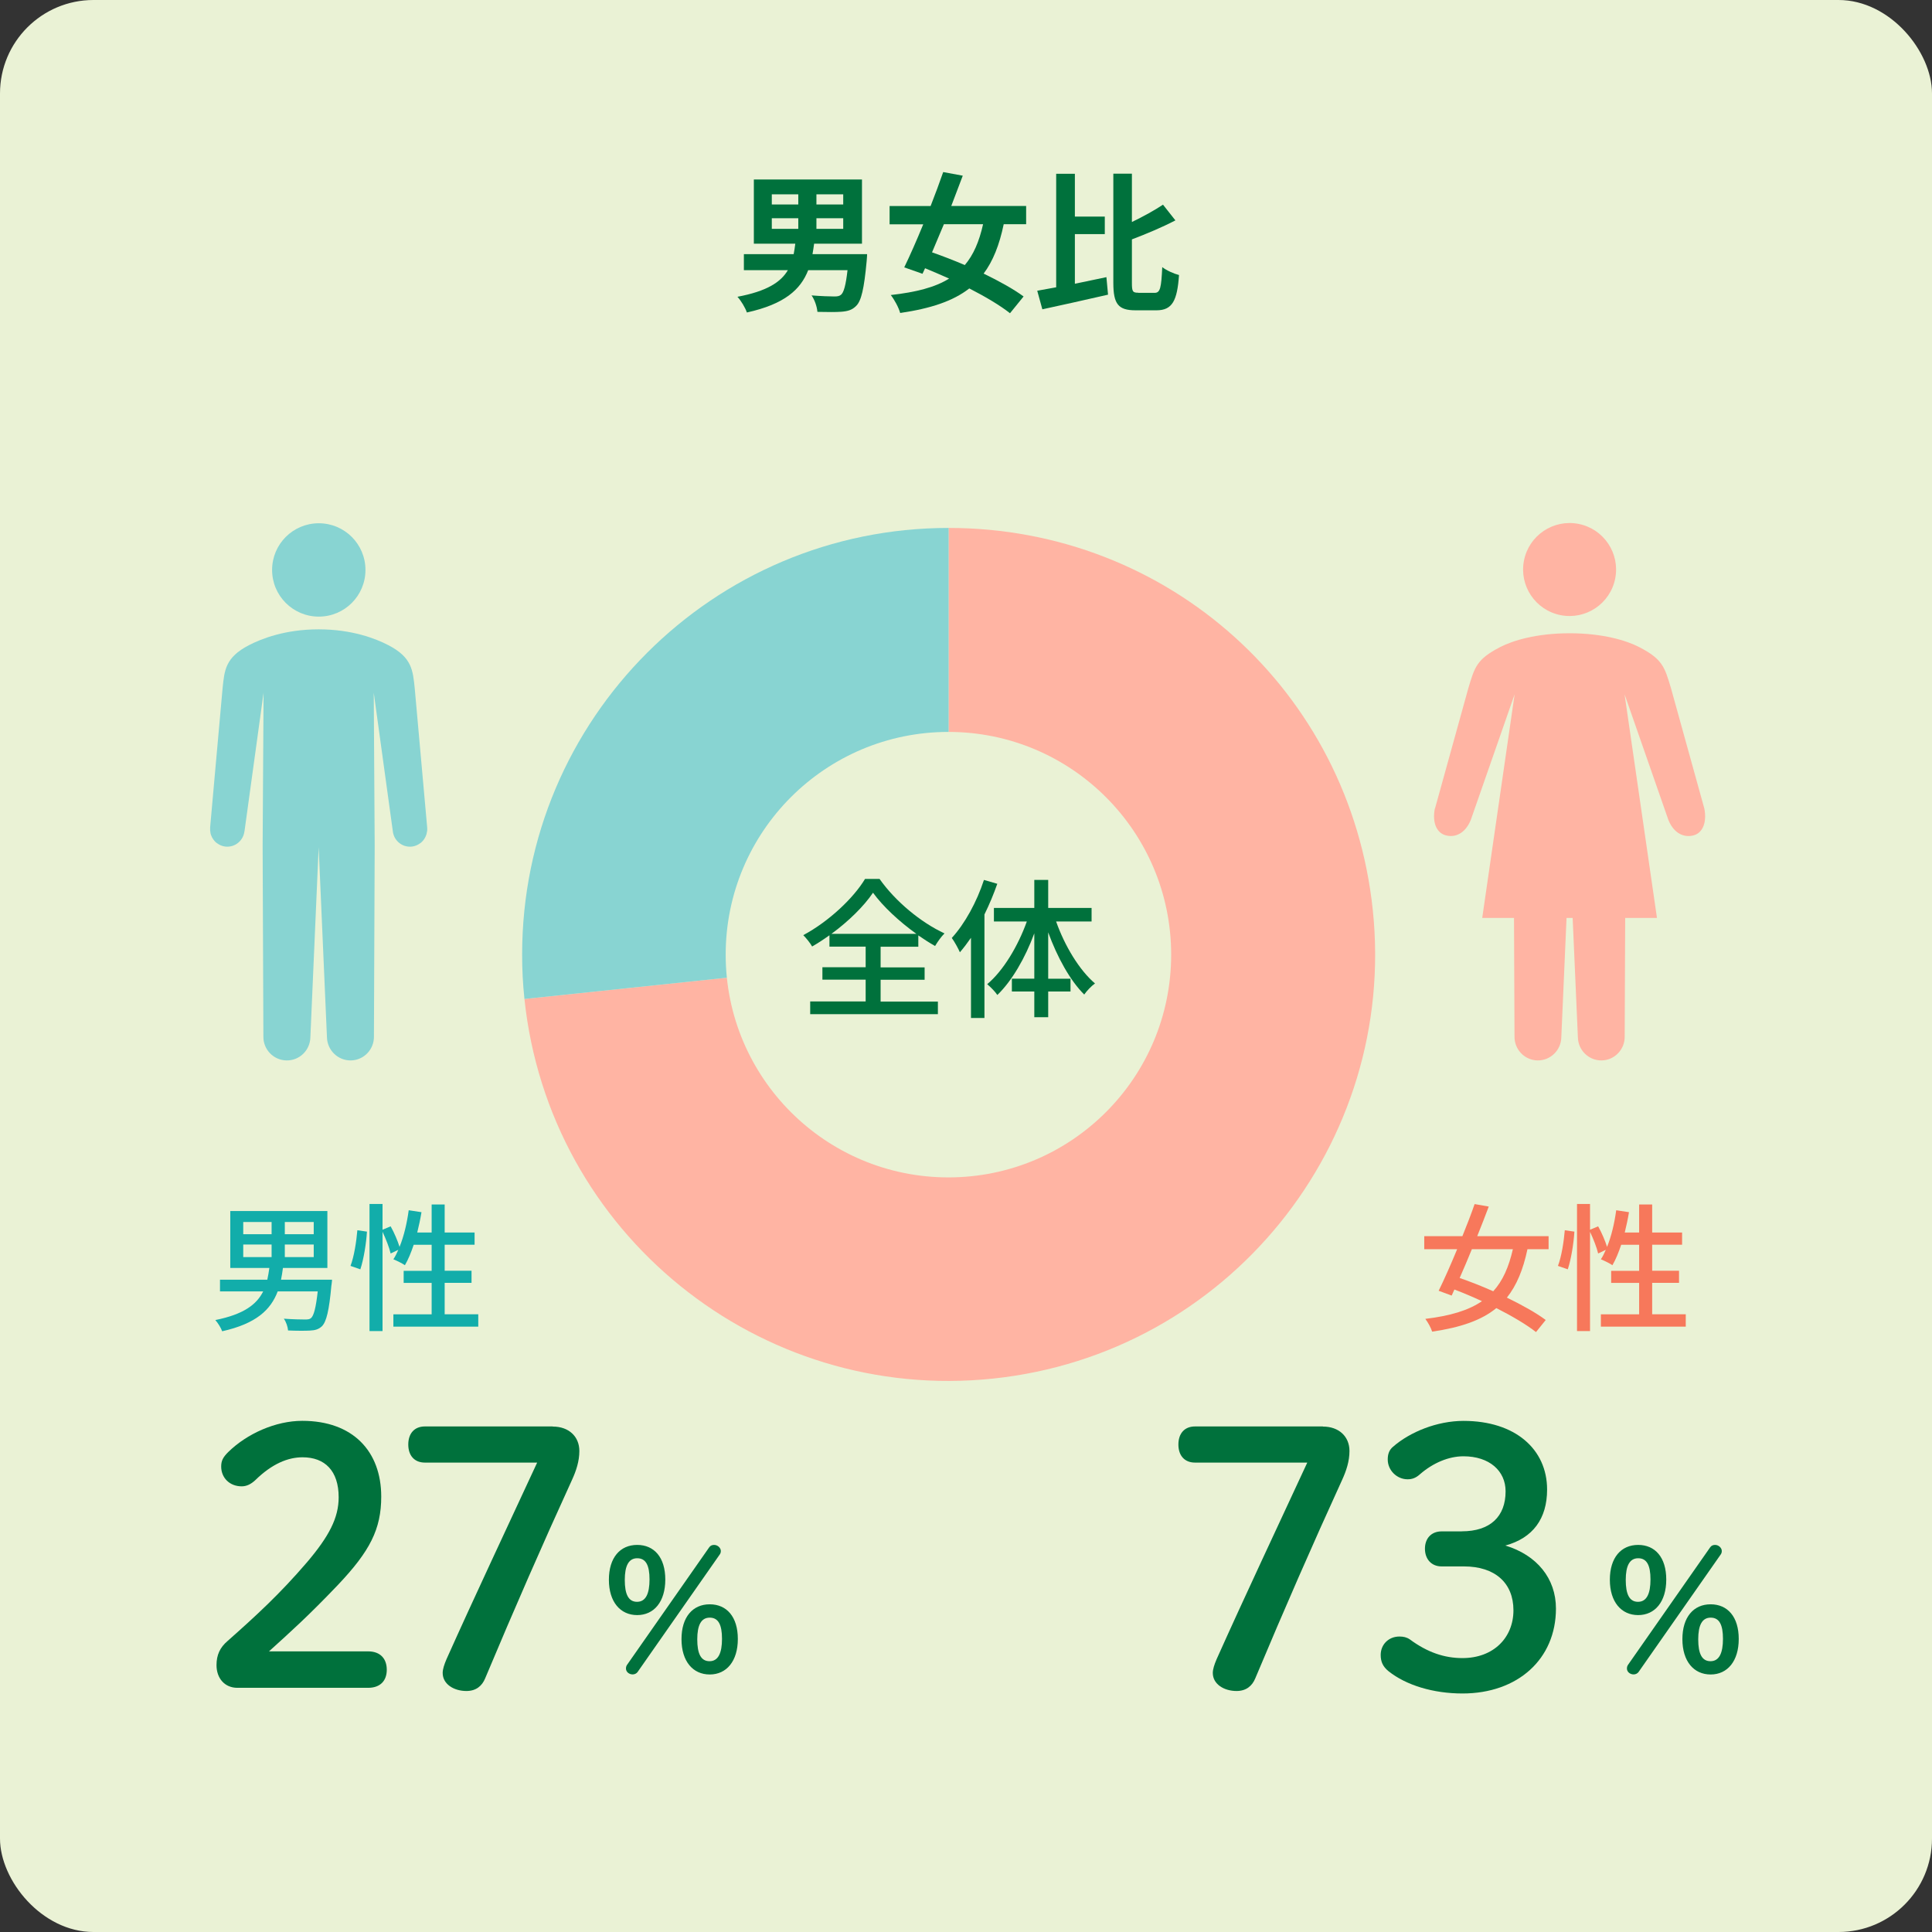
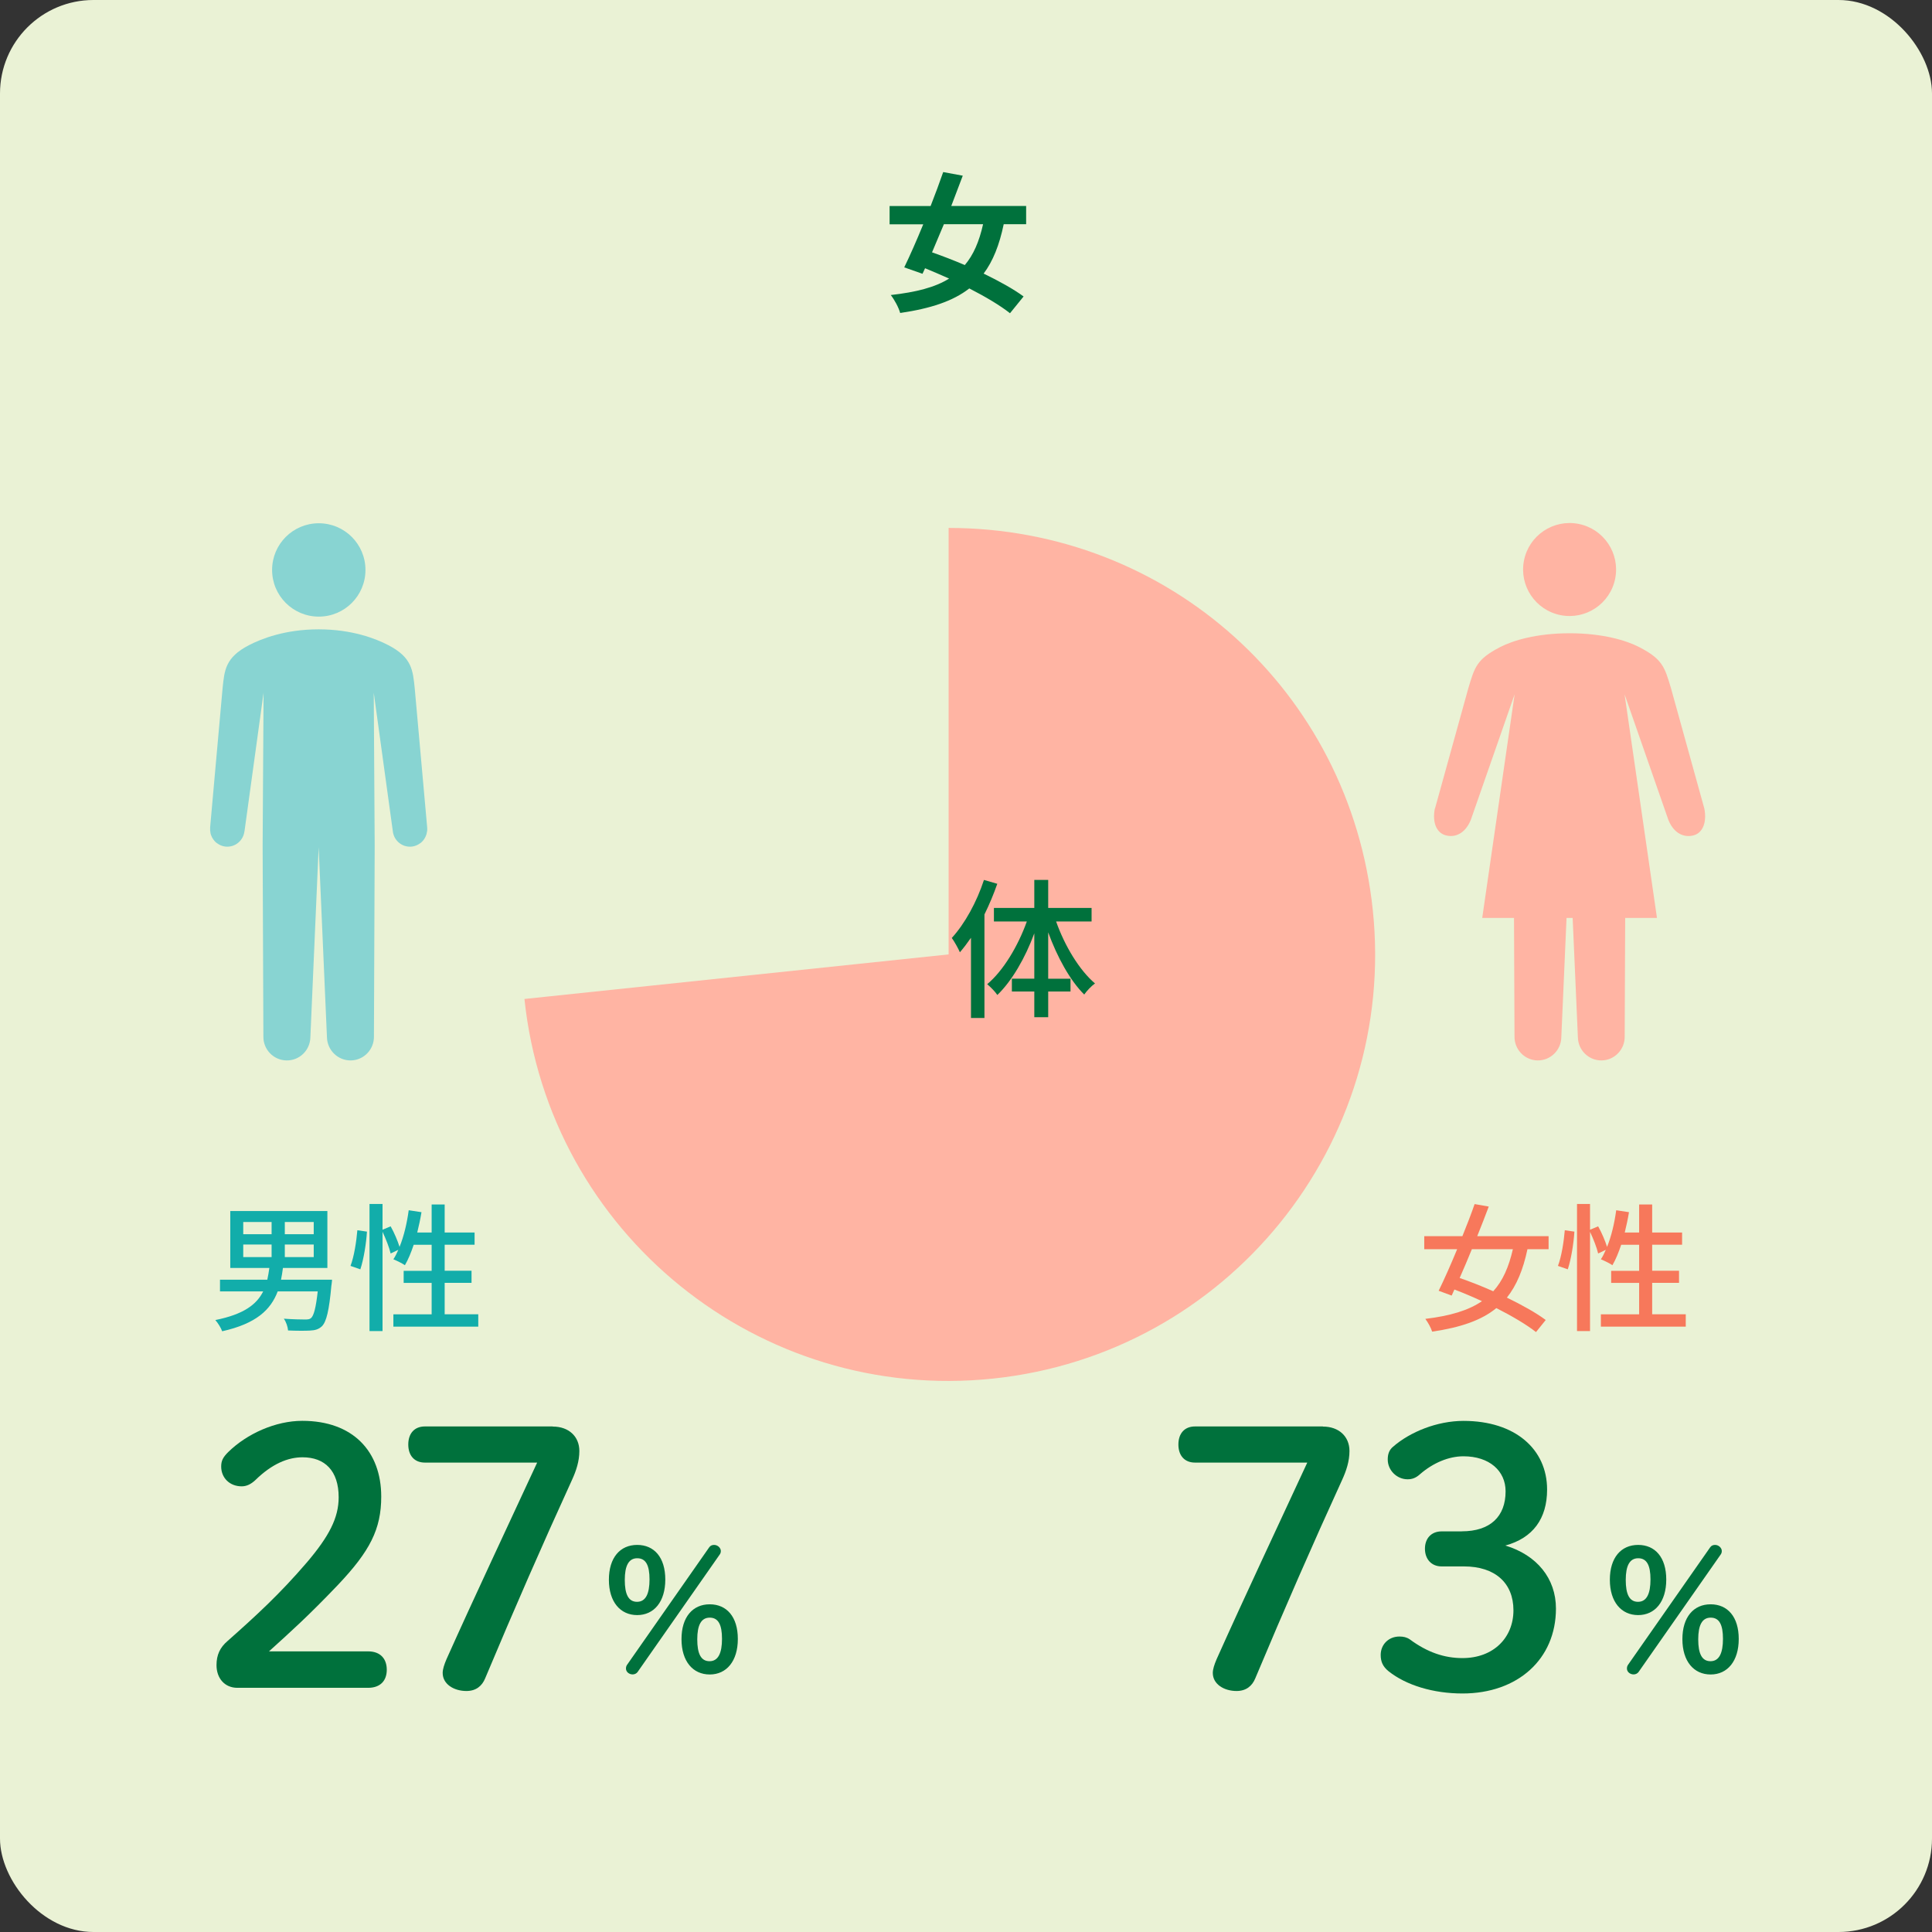
<svg xmlns="http://www.w3.org/2000/svg" id="_レイヤー_6" data-name="レイヤー 6" width="310" height="310" viewBox="0 0 310 310">
  <rect x="0" y="0" width="310" height="310" fill="#333333" stroke="none" />
  <rect width="310" height="310" rx="15" ry="15" style="fill: #eaf2d5;" />
  <g>
-     <path d="M139.06,41.9c-.41,4.42-.86,6.38-1.68,7.18-.65.67-1.37.86-2.38.94-.84.07-2.33.05-3.84.02-.07-.82-.43-1.92-.94-2.64,1.46.12,3.02.17,3.65.17.5,0,.79-.05,1.06-.26.46-.36.79-1.56,1.06-3.96h-6.31c-1.22,3.12-3.79,5.45-9.84,6.79-.24-.74-.94-1.9-1.51-2.52,4.73-.89,6.96-2.35,8.09-4.27h-7.06v-2.57h7.99c.1-.53.19-1.1.26-1.68h-6.65v-10.3h17.35v10.3h-7.68c-.07.58-.17,1.13-.26,1.68h8.76s-.02.77-.07,1.13ZM128.09,32.81v-1.63h-4.25v1.63h4.25ZM128.09,36.72v-1.7h-4.25v1.7h4.25ZM131,32.81h4.3v-1.63h-4.3v1.63ZM131,36.72h4.3v-1.7h-4.3v1.7Z" style="fill: #00713c;" />
    <path d="M152.62,33.05h12.03v2.93h-3.6c-.7,3.36-1.73,5.93-3.22,7.92,2.52,1.22,4.82,2.5,6.41,3.67l-2.18,2.69c-1.54-1.22-3.91-2.64-6.53-3.98-2.62,2.04-6.19,3.22-11.09,3.94-.26-.91-.91-2.11-1.51-2.88,4.06-.46,7.08-1.22,9.36-2.64-1.3-.58-2.62-1.15-3.86-1.66l-.41.89-2.93-1.03c.91-1.87,1.99-4.32,3.05-6.91h-5.4v-2.93h6.58c.74-1.9,1.44-3.77,2.02-5.45l3.14.58c-.58,1.54-1.2,3.19-1.85,4.87ZM149.55,40.49c1.66.58,3.46,1.27,5.26,2.04,1.37-1.61,2.3-3.74,2.93-6.55h-6.29l-1.9,4.51Z" style="fill: #00713c;" />
-     <path d="M169.47,46.1v-18.22h3v6.87h4.8v2.81h-4.8v7.97l5.06-1.06.26,2.81c-3.62.84-7.56,1.7-10.54,2.35l-.82-2.98,3.02-.55ZM182.65,46.99h2.62c.91,0,1.06-.84,1.22-4.13.67.53,1.87,1.06,2.69,1.27-.29,4.1-1.06,5.66-3.62,5.66h-3.34c-2.78,0-3.58-.98-3.58-4.42v-17.5h2.98v7.75c1.85-.89,3.67-1.9,4.99-2.78l1.99,2.52c-2.11,1.1-4.63,2.16-6.98,3.05v6.98c0,1.39.12,1.58,1.03,1.58Z" style="fill: #00713c;" />
  </g>
  <g>
    <path d="M152.21,153.14l-68.06,7.15c3.95,37.59,37.62,64.86,75.21,60.91,37.59-3.95,64.86-37.62,60.91-75.21-3.69-35.07-32.8-61.28-68.06-61.28v68.43Z" style="fill: #ffb4a3;" />
-     <path d="M152.21,153.14v-68.43c-37.79,0-68.43,30.64-68.43,68.43,0,2.49.11,4.67.37,7.15l68.06-7.15Z" style="fill: #88d4d2;" />
  </g>
  <g>
    <path d="M53.18,206.2c-.37,4.12-.81,5.88-1.52,6.6-.55.51-1.1.66-1.96.7-.73.04-2.07.04-3.48-.02-.04-.57-.31-1.39-.68-1.89,1.41.11,2.84.13,3.37.13.48,0,.75-.02.99-.22.44-.37.79-1.63,1.08-4.29h-6.42c-1.12,2.95-3.43,5.17-8.91,6.4-.18-.53-.7-1.36-1.1-1.8,4.58-.92,6.64-2.51,7.68-4.6h-6.93v-1.87h7.59c.13-.59.24-1.23.33-1.89h-6.27v-9.13h15.58v9.13h-7.13c-.09.66-.18,1.28-.31,1.89h8.19s-.04.57-.09.86ZM43.58,198.04v-1.96h-4.55v1.96h4.55ZM43.58,201.71v-2.02h-4.55v2.02h4.55ZM45.7,198.04h4.64v-1.96h-4.64v1.96ZM45.7,201.71h4.64v-2.02h-4.64v2.02Z" style="fill: #12adaa;" />
    <path d="M57.82,203.67l-1.58-.55c.57-1.47.95-3.92,1.1-5.72l1.54.22c-.11,1.83-.51,4.4-1.06,6.05ZM76.74,212.87h-13.62v-1.98h6.14v-5.04h-4.49v-1.94h4.49v-4.18h-2.88c-.42,1.25-.88,2.38-1.41,3.28-.4-.29-1.36-.75-1.85-.95.29-.44.55-.95.79-1.52l-1.23.59c-.2-.9-.75-2.31-1.3-3.48v15.93h-2.09v-20.4h2.09v4.14l1.3-.55c.57,1.01,1.14,2.35,1.43,3.3.7-1.72,1.19-3.81,1.47-5.88l2.05.31c-.18,1.1-.42,2.2-.68,3.26h2.31v-4.49h2.09v4.49h4.8v1.96h-4.8v4.18h4.31v1.94h-4.31v5.04h5.39v1.98Z" style="fill: #12adaa;" />
  </g>
  <g>
    <path d="M59.05,264.97c2.05,0,3.01,1.25,3.01,2.95s-.97,2.9-3.01,2.9h-20.96c-2.04,0-3.35-1.53-3.35-3.64,0-1.65.57-2.84,1.76-3.86,4.54-4.03,8.35-7.5,12.78-12.67,3.52-4.15,5.06-7.1,5.06-10.4,0-4.26-2.22-6.42-5.79-6.42-2.33,0-4.89,1.02-7.61,3.69-.68.62-1.36.97-2.16.97-1.93,0-3.29-1.36-3.29-3.18,0-.91.28-1.48,1.14-2.33,3.01-2.95,7.61-5,11.87-5,8.12,0,12.67,4.89,12.67,12.16,0,5.23-1.82,8.75-6.93,14.15-4.71,4.94-7.5,7.44-11.08,10.68h15.91Z" style="fill: #00713c;" />
    <path d="M88.7,228.9c2.56,0,4.26,1.59,4.26,3.92,0,1.65-.51,3.18-1.19,4.66-4.83,10.57-9.15,20.45-13.92,31.81-.51,1.25-1.48,2.04-3.01,2.04-1.99,0-3.81-1.08-3.81-2.9,0-.57.23-1.31.62-2.22,4.66-10.4,9.6-20.85,14.54-31.53h-18.01c-1.7,0-2.67-1.14-2.67-2.9s.97-2.9,2.67-2.9h20.51Z" style="fill: #00713c;" />
    <path d="M106.75,253.45c0,3.56-1.81,5.7-4.51,5.7s-4.54-2.11-4.54-5.67,1.81-5.59,4.54-5.59,4.51,2,4.51,5.56ZM100.25,253.51c0,2.27.57,3.51,1.97,3.51s2-1.32,2-3.59-.59-3.4-1.97-3.4-2,1.21-2,3.48ZM113.8,248.27c.19-.27.46-.38.78-.38.59,0,1.08.49,1.08.97,0,.22-.05.4-.19.59l-13.17,18.84c-.16.22-.46.38-.78.38-.57,0-1.08-.4-1.08-.94,0-.22.05-.43.19-.62l13.17-18.84ZM118.39,262.98c0,3.56-1.81,5.7-4.51,5.7s-4.53-2.11-4.53-5.67,1.81-5.59,4.53-5.59,4.51,2,4.51,5.56ZM111.88,263.04c0,2.27.57,3.51,1.97,3.51s2-1.32,2-3.59-.59-3.4-1.97-3.4-2,1.21-2,3.48Z" style="fill: #00713c;" />
  </g>
  <g>
    <path d="M212.27,228.9c2.56,0,4.26,1.59,4.26,3.92,0,1.65-.51,3.18-1.19,4.66-4.83,10.57-9.15,20.45-13.92,31.81-.51,1.25-1.48,2.04-3.01,2.04-1.99,0-3.81-1.08-3.81-2.9,0-.57.23-1.31.62-2.22,4.66-10.4,9.6-20.85,14.54-31.53h-18.01c-1.7,0-2.67-1.14-2.67-2.9s.97-2.9,2.67-2.9h20.51Z" style="fill: #00713c;" />
    <path d="M234.54,245.71c4.6,0,7.04-2.39,7.04-6.42,0-3.29-2.61-5.62-6.76-5.62-2.39,0-4.89,1.08-6.93,2.84-.74.68-1.36.85-2.04.85-1.7,0-3.18-1.42-3.18-3.18,0-.85.23-1.53.85-2.04,2.73-2.39,7.1-4.15,11.31-4.15,8.29,0,13.41,4.54,13.41,11.02,0,4.66-2.27,7.78-6.7,8.98,5.06,1.53,8.12,5.28,8.12,10.11,0,8.12-6.14,13.63-15,13.63-4.66,0-9.03-1.31-11.87-3.58-.91-.74-1.25-1.53-1.25-2.61,0-1.65,1.25-2.95,3.01-2.95.62,0,1.14.11,1.65.45,2.84,2.1,5.57,3.01,8.46,3.01,5,0,8.18-3.29,8.18-7.67s-2.95-7.04-7.95-7.04h-3.58c-1.65,0-2.67-1.19-2.67-2.84s1.02-2.78,2.67-2.78h3.24Z" style="fill: #00713c;" />
    <path d="M267.36,253.45c0,3.56-1.81,5.7-4.51,5.7s-4.54-2.11-4.54-5.67,1.81-5.59,4.54-5.59,4.51,2,4.51,5.56ZM260.86,253.51c0,2.27.57,3.51,1.97,3.51s2-1.32,2-3.59-.59-3.4-1.97-3.4-2,1.21-2,3.48ZM274.41,248.27c.19-.27.46-.38.78-.38.59,0,1.08.49,1.08.97,0,.22-.05.4-.19.59l-13.17,18.84c-.16.22-.46.38-.78.38-.57,0-1.08-.4-1.08-.94,0-.22.05-.43.19-.62l13.17-18.84ZM278.99,262.98c0,3.56-1.81,5.7-4.51,5.7s-4.53-2.11-4.53-5.67,1.81-5.59,4.53-5.59,4.51,2,4.51,5.56ZM272.49,263.04c0,2.27.57,3.51,1.97,3.51s2-1.32,2-3.59-.59-3.4-1.97-3.4-2,1.21-2,3.48Z" style="fill: #00713c;" />
  </g>
  <g>
    <path d="M237.02,198.35h11.46v2.09h-3.39c-.7,3.3-1.74,5.81-3.3,7.77,2.44,1.19,4.69,2.44,6.23,3.59l-1.56,1.94c-1.5-1.19-3.81-2.55-6.36-3.85-2.4,1.96-5.7,3.1-10.3,3.78-.2-.64-.68-1.5-1.1-2.05,4-.48,6.93-1.36,9.09-2.84-1.47-.68-2.97-1.32-4.42-1.87l-.44.97-2.09-.77c.88-1.78,1.94-4.18,2.97-6.67h-5.28v-2.09h6.12c.73-1.8,1.41-3.56,1.96-5.15l2.27.4c-.55,1.47-1.19,3.1-1.85,4.75ZM234.21,205.06c1.72.59,3.56,1.32,5.39,2.13,1.52-1.67,2.49-3.87,3.15-6.75h-6.58c-.66,1.61-1.32,3.19-1.96,4.62Z" style="fill: #f7785b;" />
    <path d="M251.56,203.67l-1.58-.55c.57-1.47.95-3.92,1.1-5.72l1.54.22c-.11,1.83-.51,4.4-1.06,6.05ZM270.49,212.87h-13.62v-1.98h6.14v-5.04h-4.49v-1.94h4.49v-4.18h-2.88c-.42,1.25-.88,2.38-1.41,3.28-.4-.29-1.36-.75-1.85-.95.29-.44.55-.95.79-1.52l-1.23.59c-.2-.9-.75-2.31-1.3-3.48v15.93h-2.09v-20.4h2.09v4.14l1.3-.55c.57,1.01,1.14,2.35,1.43,3.3.7-1.72,1.19-3.81,1.47-5.88l2.05.31c-.18,1.1-.42,2.2-.68,3.26h2.31v-4.49h2.09v4.49h4.8v1.96h-4.8v4.18h4.31v1.94h-4.31v5.04h5.39v1.98Z" style="fill: #f7785b;" />
  </g>
  <g>
    <path d="M51.15,98.94c-4.14,0-7.49-3.35-7.49-7.49s3.35-7.49,7.49-7.49,7.49,3.35,7.49,7.49-3.35,7.49-7.49,7.49Z" style="fill: #88d4d2;" />
    <path d="M33.76,133.49c-.01-.07-.03-.13-.04-.2,0,0,0-.01,0-.01-.01-.18-.01-.36,0-.55l.57-6.4,1.43-15.95s0,0,0,0c.3-2.85.44-4.89,4.21-6.85,2.04-1.06,5.86-2.55,11.2-2.55s9.17,1.49,11.2,2.55c3.77,1.96,3.91,4.01,4.21,6.86h0l2,22.35c.02.19.02.38,0,.57,0,.07-.03.13-.04.2-.02.15-.06.3-.1.44-.16.47-.43.89-.8,1.22,0,0,0,.01-.02.02-.04.03-.09.06-.13.09-.38.29-.84.5-1.36.56,0,0,0,0,0,0-1.52.17-2.89-.93-3.06-2.46l-3.06-22.23.15,24.6h0s-.12,30.53-.12,30.53c.04,2.1-1.61,3.83-3.69,3.87-2.08.04-3.8-1.63-3.85-3.72l-1.33-30.5h0s0,0,0,0h0l-1.33,30.5c-.04,2.1-1.76,3.77-3.85,3.72-2.08-.04-3.74-1.78-3.69-3.87l-.12-30.53h0s.15-24.6.15-24.6l-2.58,18.74-.48,3.48s-.01.05-.02.08c-.21,1.49-1.55,2.55-3.05,2.39,0,0,0,0,0,0-.51-.06-.97-.26-1.36-.56-.04-.03-.09-.06-.13-.09-.16-.14-.3-.31-.43-.48-.17-.23-.3-.48-.39-.75-.05-.14-.08-.29-.1-.44Z" style="fill: #88d4d2;" />
  </g>
  <g>
    <circle cx="251.86" cy="91.39" r="7.46" transform="translate(113.32 320.72) rotate(-78.81)" style="fill: #ffb4a3;" />
    <path d="M230.25,129.74l5.34-19.27c1.03-3.45,1.35-4.69,5.11-6.64,2.03-1.05,5.84-2.22,11.16-2.22s9.13,1.17,11.16,2.22c3.76,1.95,4.08,3.19,5.11,6.64l5.34,19.27c.42,2.13-.21,3.87-1.7,4.29-1.47.41-3.13-.2-4.06-2.44l-7.04-20.19h0s5.2,35.89,5.2,35.89h-5.1s-.08,19-.08,19c.04,2.09-1.61,3.82-3.68,3.86-2.07.04-3.79-1.62-3.83-3.71l-.84-19.15h-.49s-.49,0-.49,0l-.84,19.15c-.04,2.09-1.76,3.75-3.83,3.71-2.07-.04-3.72-1.77-3.68-3.86l-.08-19h-5.1s5.2-35.89,5.2-35.89h0s-7.04,20.18-7.04,20.18c-.93,2.24-2.59,2.86-4.06,2.44-1.49-.42-2.13-2.16-1.7-4.29Z" style="fill: #ffb4a3;" />
  </g>
-   <circle cx="152.18" cy="153.18" r="35.74" style="fill: #eaf2d5;" />
  <g>
-     <path d="M150.5,162.73h-20.5v-2.04h8.9v-3.5h-6.94v-1.99h6.94v-3.31h-5.81v-1.82c-.91.65-1.85,1.27-2.78,1.8-.29-.53-.94-1.34-1.42-1.82,4.13-2.21,8.09-5.98,9.91-9.02h2.33c2.54,3.6,6.62,6.98,10.42,8.74-.58.58-1.1,1.34-1.51,2.02-.89-.5-1.8-1.08-2.69-1.7v1.82h-6.05v3.31h7.06v1.99h-7.06v3.5h9.19v2.04ZM133.41,149.84h13.63c-2.76-1.97-5.4-4.44-6.96-6.6-1.44,2.14-3.89,4.56-6.67,6.6Z" style="fill: #00713c;" />
    <path d="M155.8,150.47c-.58.84-1.18,1.63-1.78,2.33-.22-.53-.89-1.75-1.3-2.3,2.09-2.28,4.01-5.78,5.16-9.31l2.14.62c-.58,1.66-1.27,3.31-2.06,4.92v16.61h-2.16v-12.87ZM171.77,159.09h-3.58v4.13h-2.23v-4.13h-3.6v-2.06h3.6v-7.27c-1.46,3.94-3.58,7.63-5.93,9.89-.36-.55-1.13-1.32-1.63-1.73,2.57-2.14,4.94-6.1,6.36-10.06h-5.28v-2.18h6.48v-4.49h2.23v4.49h6.96v2.18h-5.69c1.37,3.89,3.72,7.8,6.24,9.94-.55.38-1.32,1.18-1.73,1.78-2.28-2.26-4.34-6.02-5.78-9.98v7.44h3.58v2.06Z" style="fill: #00713c;" />
  </g>
</svg>